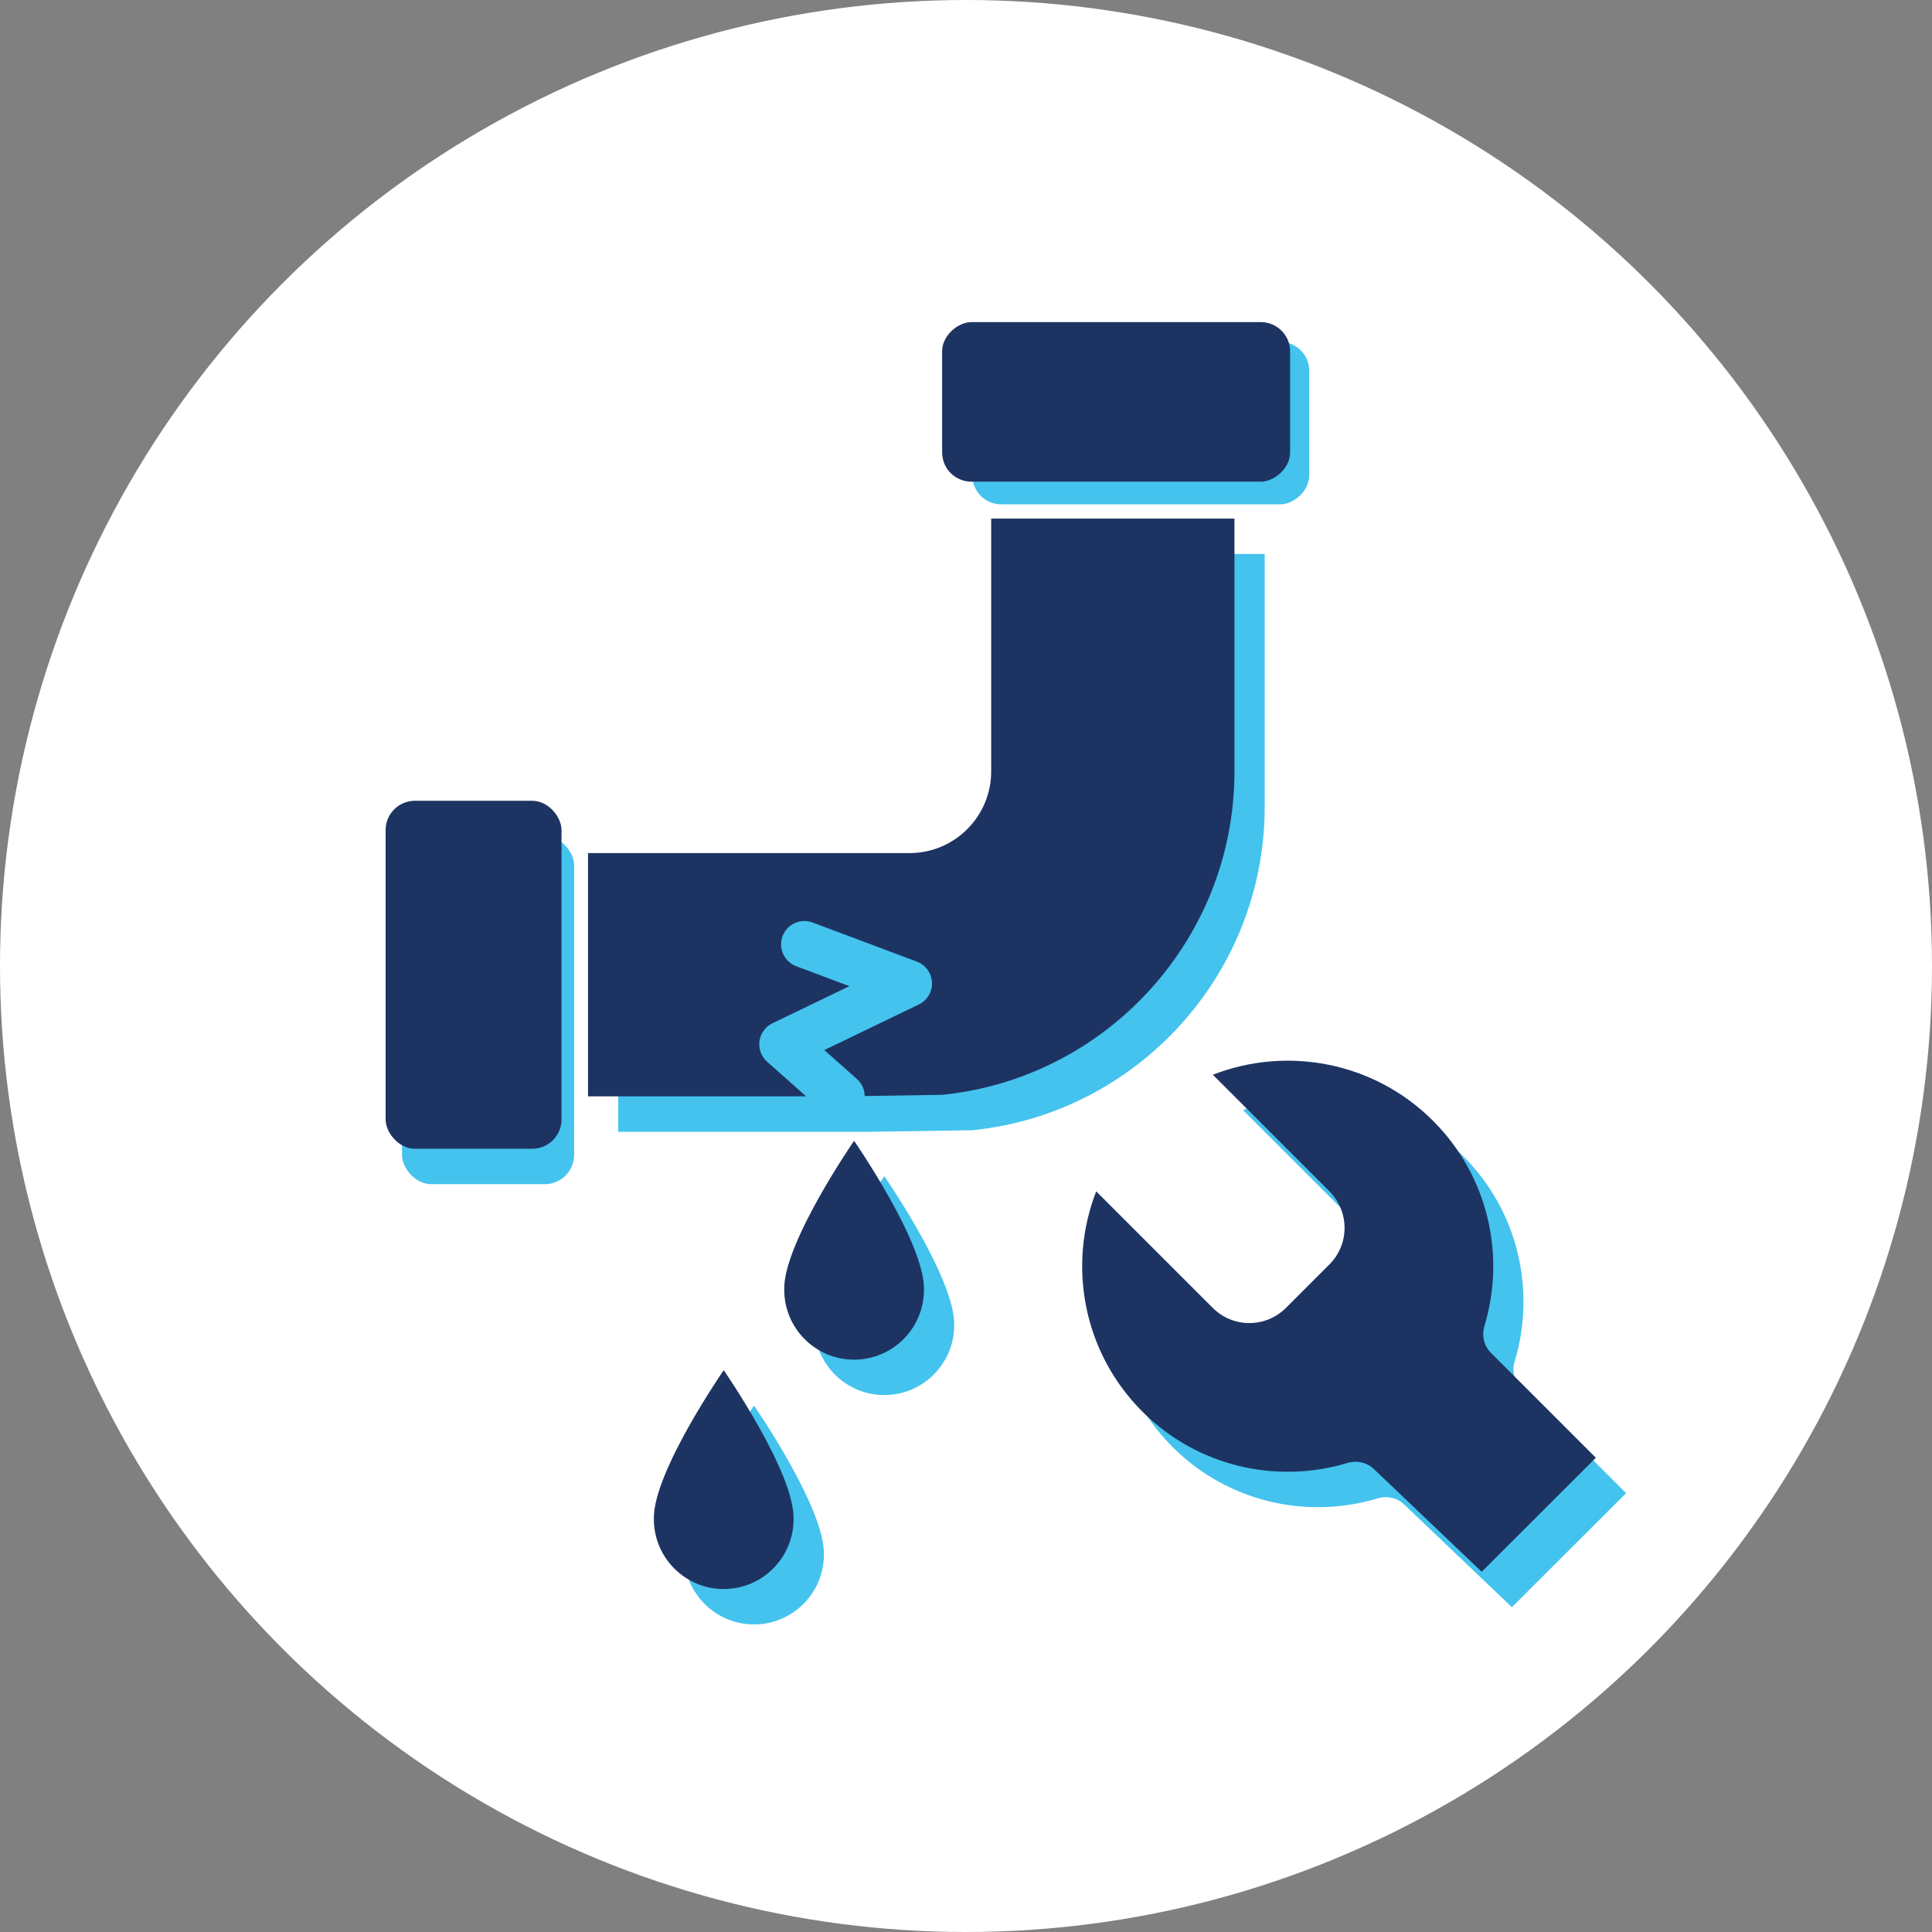
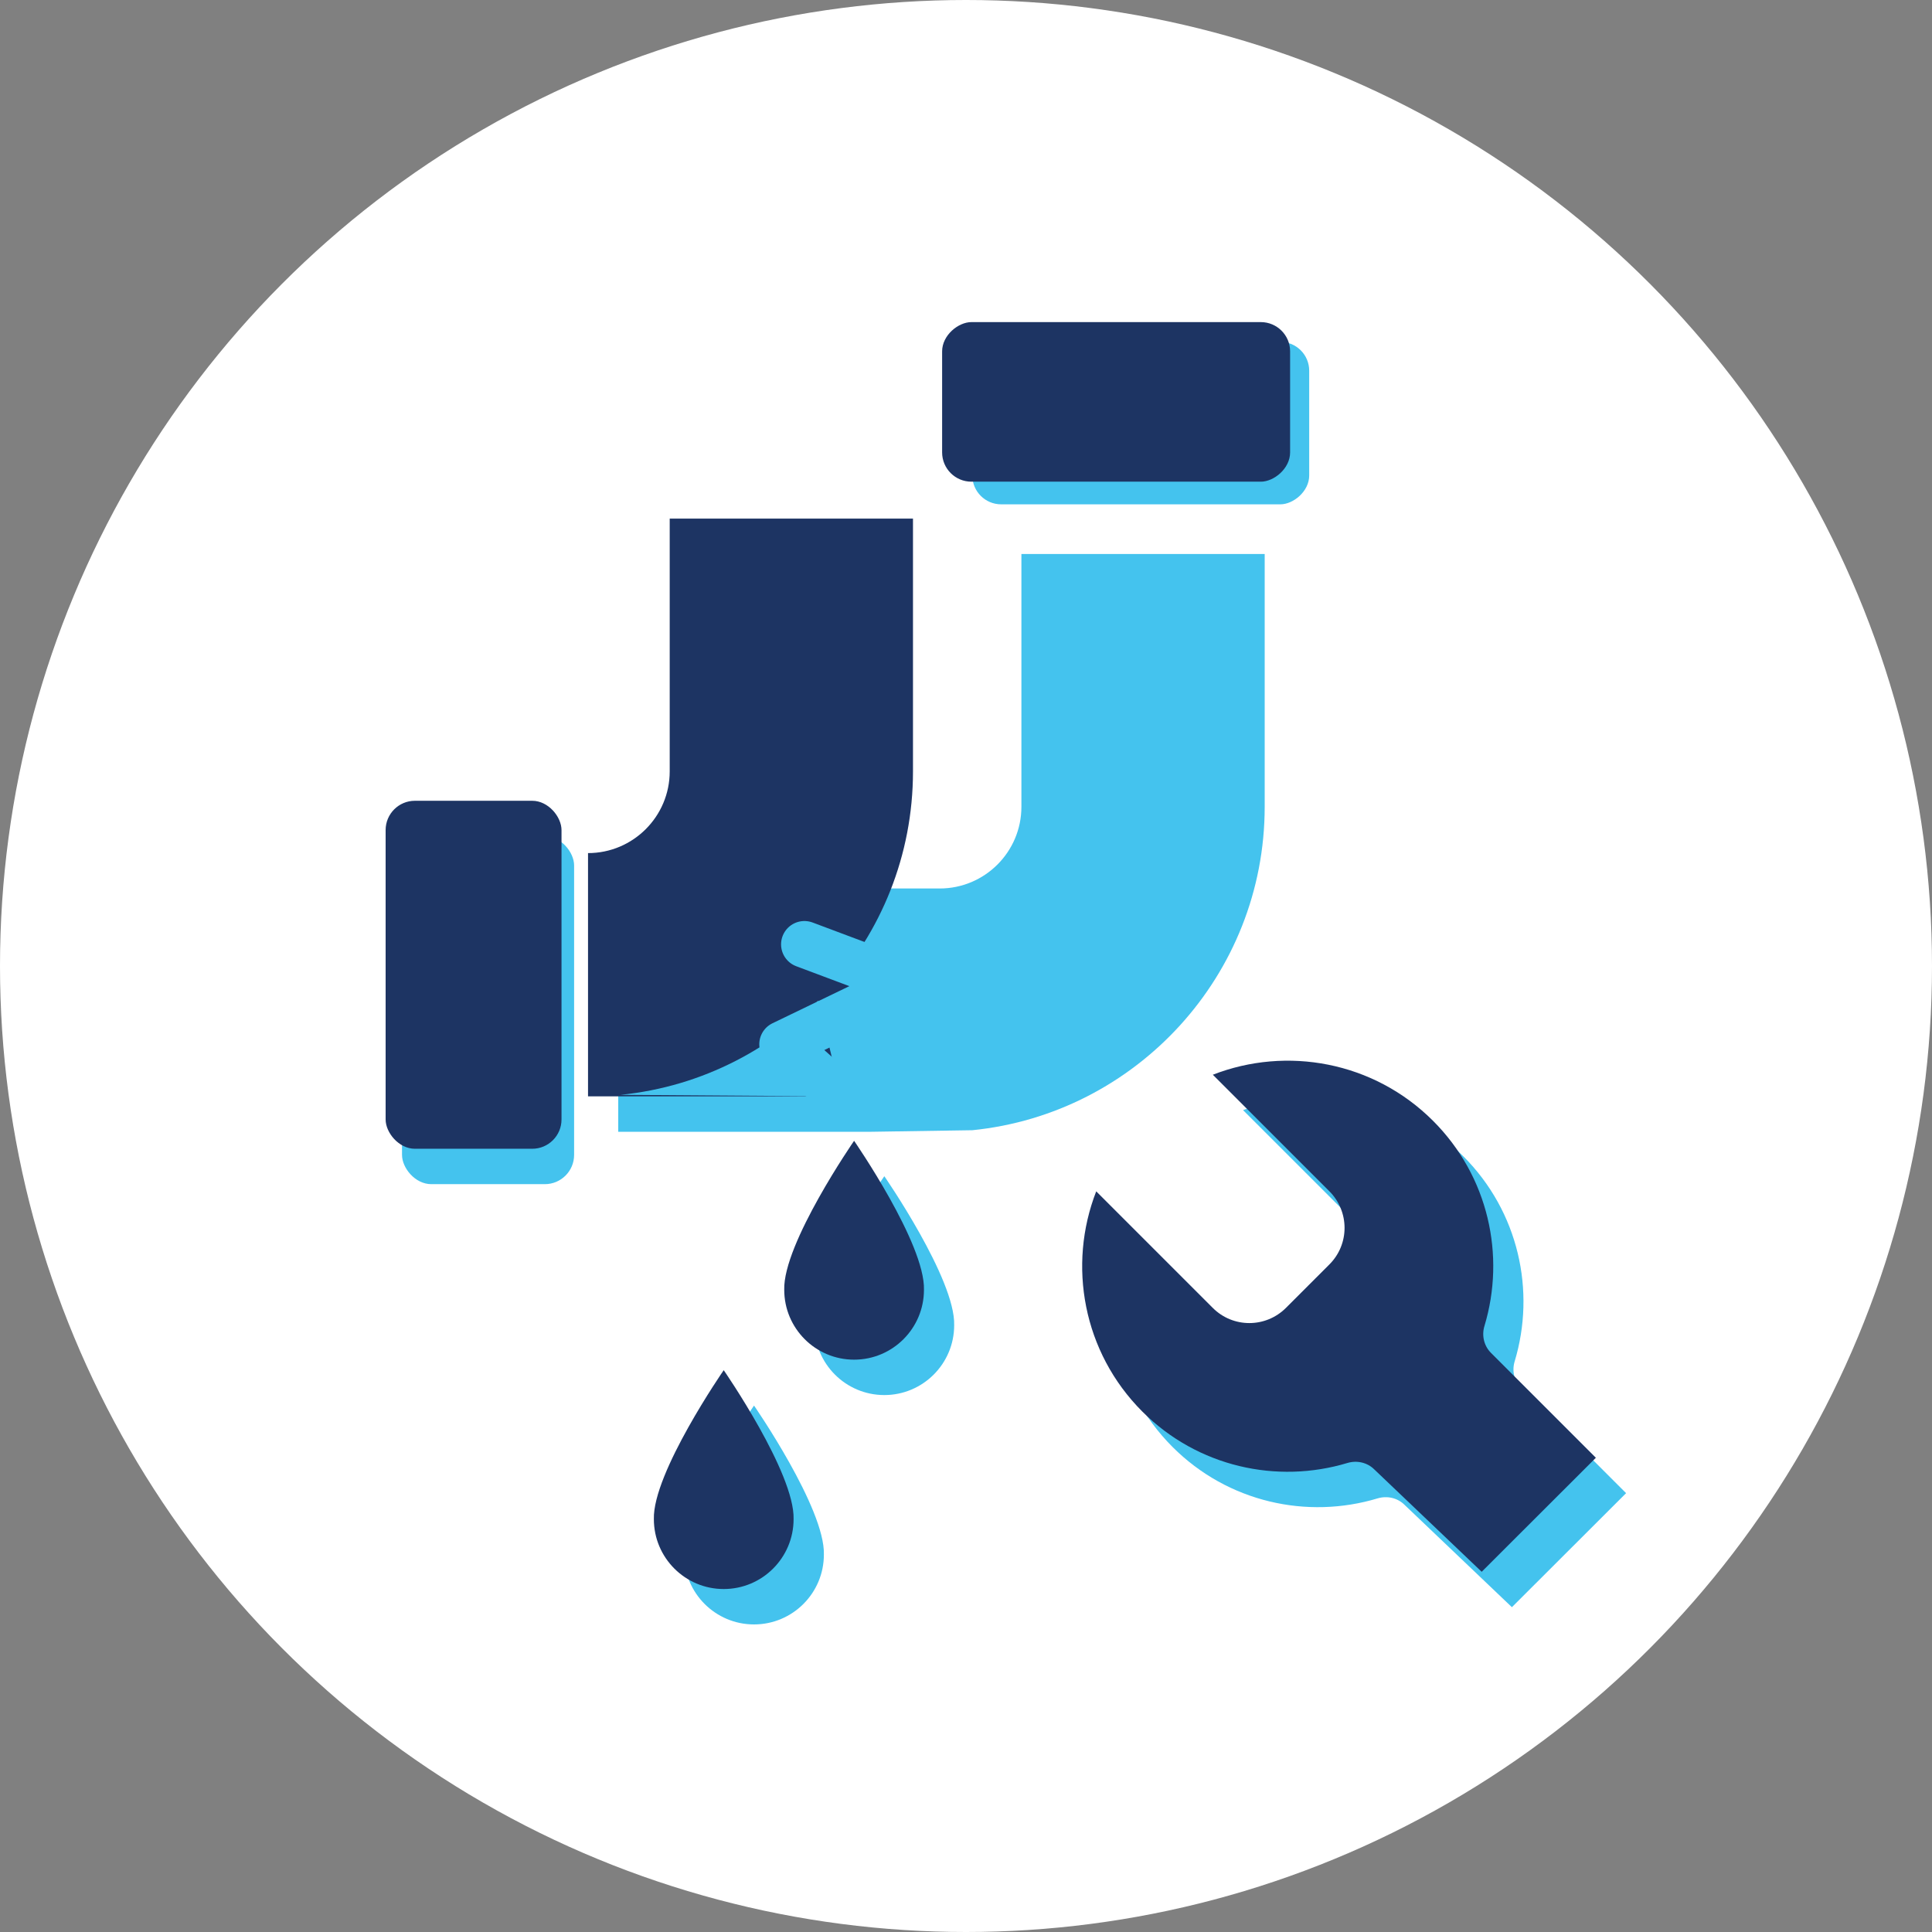
<svg xmlns="http://www.w3.org/2000/svg" id="a" viewBox="0 0 250 250">
  <rect x="0" y="0" width="250" height="250" fill="#808080" stroke="none" />
  <defs>
    <style>.b,.c{fill:#1d3463;}.b,.d,.e{stroke-width:0px;}.c{stroke:#44c3ee;stroke-linecap:round;stroke-linejoin:round;stroke-width:6.04px;}.d{fill:#44c3ee;}.e{fill:#fff;}</style>
  </defs>
  <circle class="e" cx="125" cy="125" r="125" />
  <path class="d" d="M112.78,146.45h-32.78v-31.48h41.6c5.83,0,10.57-4.74,10.57-10.57v-32.71h31.48v32.71c0,21.76-16.62,39.72-37.83,41.85" />
  <rect class="d" x="52.02" y="108.2" width="22.27" height="45.03" rx="3.79" ry="3.79" />
  <rect class="d" x="137.11" y="32.96" width="21.02" height="43.59" rx="3.73" ry="3.73" transform="translate(202.37 -92.87) rotate(90)" />
-   <polyline class="d" points="108 126.78 121.49 131.84 105.19 139.71 112.78 146.45" />
  <path class="d" d="M114.43,152.2s-9.21,13.31-9.04,19.28c0,4.99,4.05,9.04,9.04,9.04h0c4.99,0,9.04-4.05,9.04-9.04.17-5.97-9.04-19.28-9.04-19.28h0Z" />
  <path class="d" d="M97.57,181.88s-9.21,13.31-9.04,19.28c0,4.99,4.05,9.04,9.04,9.04h0c4.99,0,9.04-4.05,9.04-9.04.17-5.97-9.04-19.28-9.04-19.28h0Z" />
  <line class="d" x1="121.49" y1="131.84" x2="129.36" y2="128.46" />
  <path class="d" d="M210.42,193.22l-13.58-13.58c-.91-.91-1.22-2.26-.84-3.49,2.74-9.08.53-19.35-6.65-26.53-7.7-7.7-18.96-9.69-28.5-5.97l15.08,15.08c2.62,2.62,2.62,6.86,0,9.47l-5.62,5.62c-2.62,2.62-6.86,2.62-9.47,0l-15.08-15.08c-3.72,9.54-1.73,20.8,5.97,28.5,7.18,7.18,17.44,9.39,26.53,6.65,1.24-.37,2.58-.07,3.49.84l13.89,13.24,14.78-14.76Z" />
-   <path class="b" d="M108.87,141.87h-32.78v-31.48h41.6c5.83,0,10.57-4.74,10.57-10.57v-32.71h31.48v32.71c0,21.76-16.62,39.72-37.83,41.85" />
+   <path class="b" d="M108.87,141.87h-32.78v-31.48c5.83,0,10.57-4.74,10.57-10.57v-32.71h31.48v32.71c0,21.76-16.62,39.72-37.83,41.85" />
  <rect class="b" x="49.9" y="103.62" width="22.76" height="45.03" rx="3.79" ry="3.79" />
  <rect class="b" x="134.1" y="29.49" width="20.65" height="45.03" rx="3.79" ry="3.79" transform="translate(196.43 -92.42) rotate(90)" />
  <polyline class="c" points="104.09 122.2 117.58 127.26 101.27 135.13 108.87 141.87" />
  <path class="b" d="M110.52,147.62s-9.21,13.31-9.04,19.28c0,4.99,4.05,9.04,9.04,9.04h0c4.99,0,9.04-4.05,9.04-9.04.17-5.97-9.04-19.28-9.04-19.28h0Z" />
  <path class="b" d="M93.65,177.3s-9.21,13.31-9.04,19.28c0,4.99,4.05,9.04,9.04,9.04h0c4.99,0,9.04-4.05,9.04-9.04.17-5.97-9.04-19.28-9.04-19.28h0Z" />
  <path class="b" d="M206.51,188.64l-13.58-13.58c-.91-.91-1.22-2.26-.84-3.49,2.74-9.08.53-19.35-6.65-26.53-7.7-7.7-18.96-9.69-28.5-5.97l15.08,15.08c2.62,2.62,2.62,6.86,0,9.47l-5.62,5.62c-2.62,2.62-6.86,2.62-9.47,0l-15.08-15.08c-3.72,9.54-1.73,20.8,5.97,28.5,7.18,7.18,17.44,9.39,26.53,6.65,1.24-.37,2.58-.07,3.49.84l13.89,13.24,14.78-14.76Z" />
</svg>